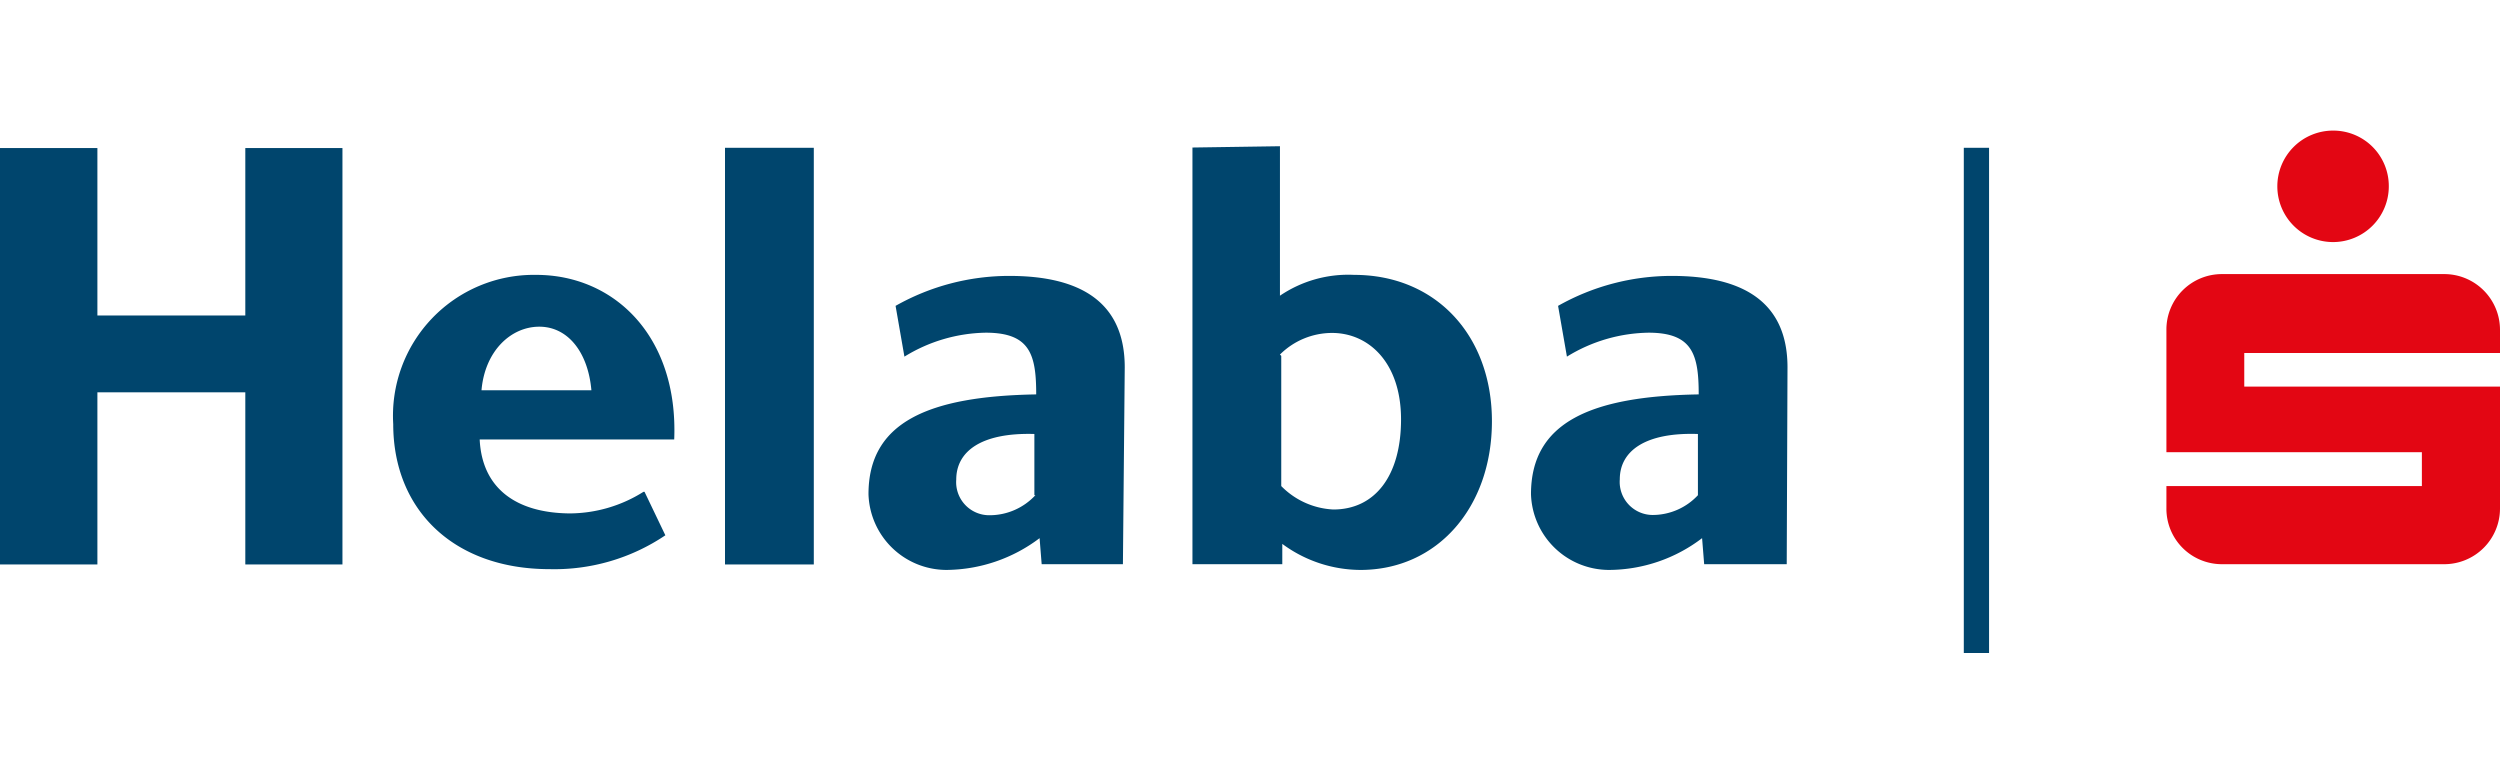
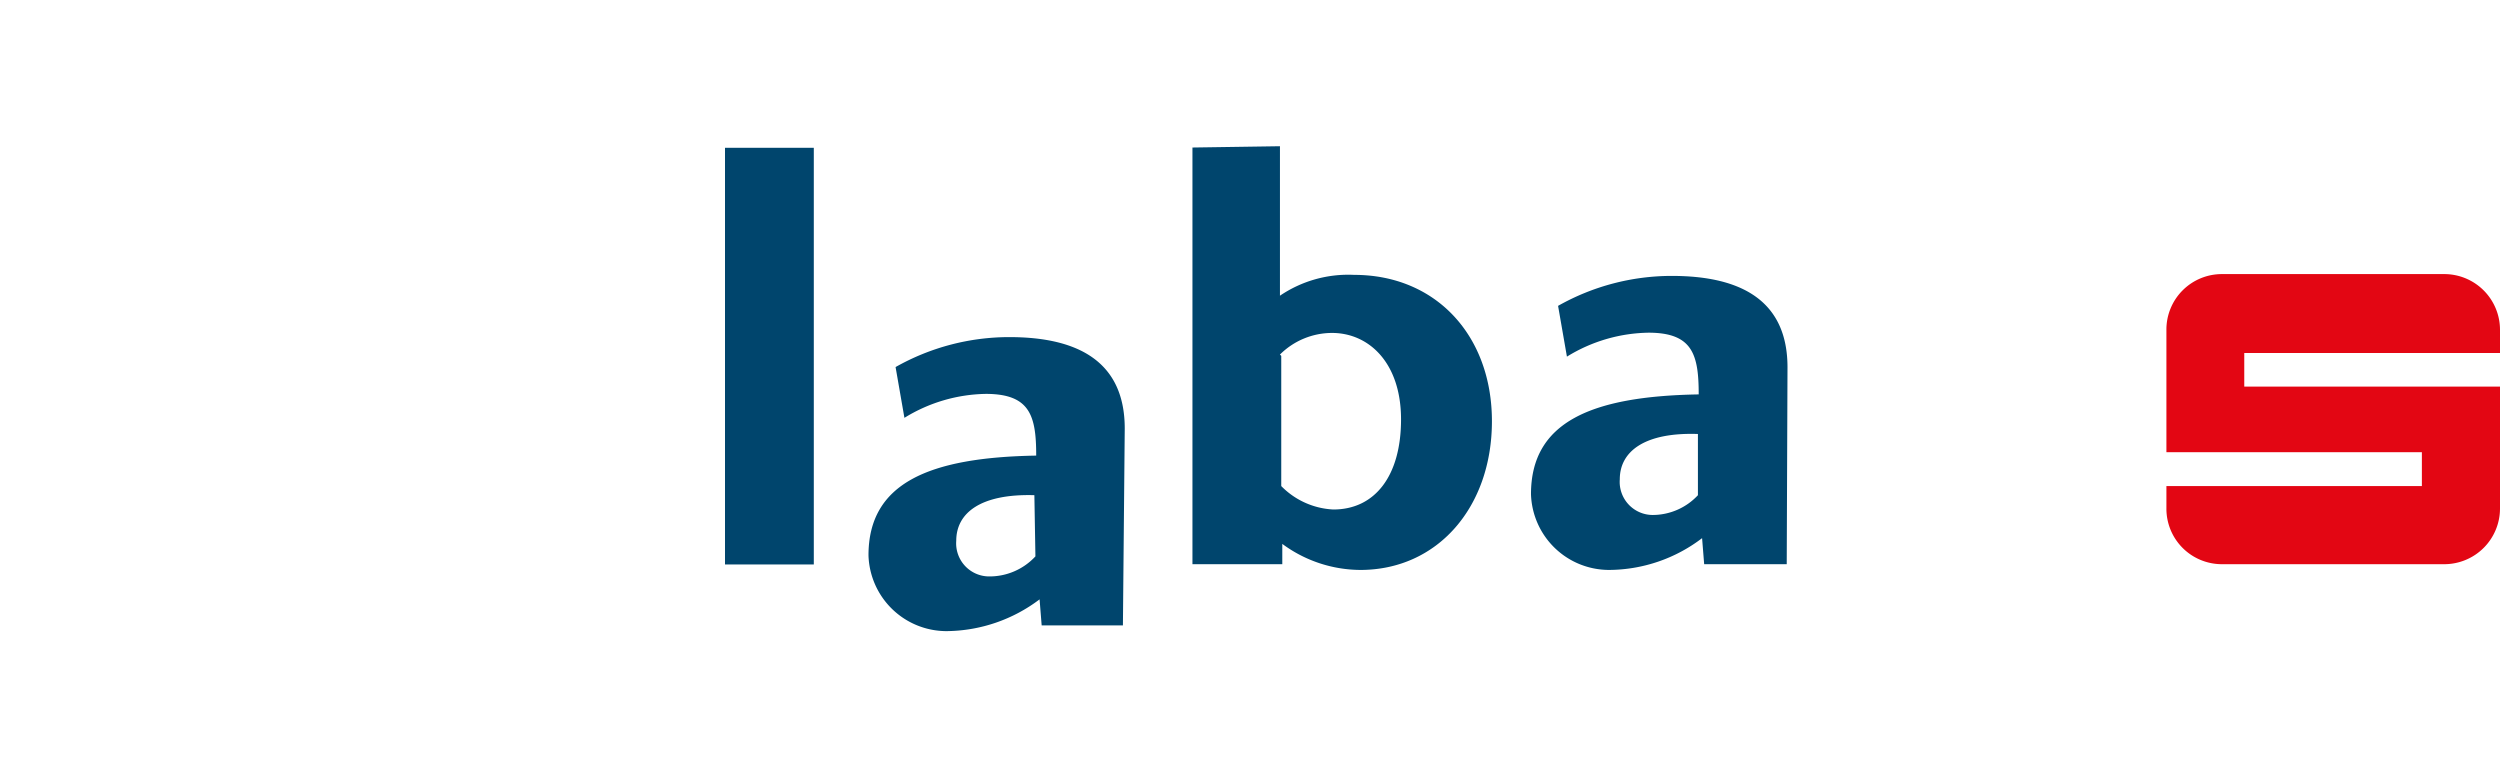
<svg xmlns="http://www.w3.org/2000/svg" xmlns:ns1="http://sodipodi.sourceforge.net/DTD/sodipodi-0.dtd" xmlns:ns2="http://www.inkscape.org/namespaces/inkscape" viewBox="0 0 300 62.688" version="1.1" id="svg22" ns1:docname="Helaba Logo 2019.svg" width="200" ns2:version="0.92.1 r15371">
  <defs id="defs26" />
  <ns1:namedview pagecolor="#ffffff" bordercolor="#666666" borderopacity="1" objecttolerance="10" gridtolerance="10" guidetolerance="10" ns2:pageopacity="0" ns2:pageshadow="2" ns2:window-width="958" ns2:window-height="991" id="namedview24" showgrid="false" fit-margin-top="0" fit-margin-left="0" fit-margin-right="0" fit-margin-bottom="0" ns2:zoom="2.66" ns2:cx="150" ns2:cy="31.343785" ns2:window-x="-8" ns2:window-y="0" ns2:window-maximized="0" ns2:current-layer="svg22" />
  <title id="title2">logo</title>
-   <path d="M 286.656,6.688 A 6.688,6.688 0 1 1 279.969,7.3703539e-5 6.656,6.656 0 0 1 286.656,6.688" style="fill:#e30613;stroke-width:3.125" id="path4" ns2:connector-curvature="0" />
  <path d="m 300,30.719 h -30.688 v -4.031 H 300 V 23.906 a 6.688,6.688 0 0 0 -6.688,-6.687 H 266.625 a 6.656,6.656 0 0 0 -6.656,6.687 V 38.594 H 290.625 v 4.062 h -30.656 v 2.656 a 6.656,6.656 0 0 0 6.656,6.719 h 26.688 A 6.688,6.688 0 0 0 300,45.375 Z" style="fill:#e30613;stroke-width:3.125" id="path6" ns2:connector-curvature="0" />
-   <rect x="235.656" y="2.063" width="3.031" height="60.625" style="fill:#00456d;stroke-width:3.125" id="rect8" />
-   <path d="m 124.125,43.75 v -7.344 c -6.438,-0.188 -9.375,2.125 -9.375,5.469 a 3.969,3.969 0 0 0 4,4.281 7.5,7.5 0 0 0 5.5,-2.406 m 10.5,8.281 H 125 l -0.25,-3.125 a 18.75,18.75 0 0 1 -11.156,3.813 9.375,9.375 0 0 1 -9.375,-9.094 c 0,-8.656 7.219,-11.75 20.125,-11.969 0,-4.75 -0.719,-7.375 -5.969,-7.406 a 19.125,19.125 0 0 0 -9.844,2.875 l -1.062,-6.094 a 27.719,27.719 0 0 1 13.656,-3.594 c 8.5,0 13.844,3.125 13.844,10.969 z" style="fill:#00456d;stroke-width:3.125" id="path10" ns2:connector-curvature="0" />
+   <path d="m 124.125,43.75 c -6.438,-0.188 -9.375,2.125 -9.375,5.469 a 3.969,3.969 0 0 0 4,4.281 7.5,7.5 0 0 0 5.5,-2.406 m 10.5,8.281 H 125 l -0.25,-3.125 a 18.75,18.75 0 0 1 -11.156,3.813 9.375,9.375 0 0 1 -9.375,-9.094 c 0,-8.656 7.219,-11.75 20.125,-11.969 0,-4.75 -0.719,-7.375 -5.969,-7.406 a 19.125,19.125 0 0 0 -9.844,2.875 l -1.062,-6.094 a 27.719,27.719 0 0 1 13.656,-3.594 c 8.5,0 13.844,3.125 13.844,10.969 z" style="fill:#00456d;stroke-width:3.125" id="path10" ns2:connector-curvature="0" />
  <path d="M 153.75,27.031 V 42.656 a 9.375,9.375 0 0 0 6.25,2.812 c 4.969,0 8.125,-4 8.125,-10.812 0,-6.813 -3.875,-10.375 -8.281,-10.375 a 8.875,8.875 0 0 0 -6.25,2.594 m 0,-25 V 19.813 A 14.594,14.594 0 0 1 162.5,17.313 c 9.781,0 16.531,7.25 16.531,17.563 0,10.313 -6.531,17.844 -15.781,17.844 a 15.875,15.875 0 0 1 -9.375,-3.125 v 2.438 H 143.094 V 2.031 Z" style="fill:#00456d;stroke-width:3.125" id="path12" ns2:connector-curvature="0" />
  <path d="m 203.75,43.75 v -7.344 c -6.406,-0.219 -9.375,2.094 -9.375,5.438 a 3.969,3.969 0 0 0 3.938,4.281 7.438,7.438 0 0 0 5.469,-2.406 m 10.625,8.312 H 204.5 l -0.25,-3.125 a 18.531,18.531 0 0 1 -11.156,3.813 9.375,9.375 0 0 1 -9.375,-9.094 c 0,-8.656 7.219,-11.75 20.125,-11.969 0,-4.75 -0.719,-7.375 -5.938,-7.406 a 19.156,19.156 0 0 0 -9.875,2.875 l -1.062,-6.094 a 27.719,27.719 0 0 1 13.656,-3.594 c 8.531,0 13.875,3.125 13.875,10.969 z" style="fill:#00456d;stroke-width:3.125" id="path14" ns2:connector-curvature="0" />
-   <path d="m 57.656,31.156 h 13.312 c -0.406,-4.594 -2.844,-7.625 -6.25,-7.625 -3.406,0 -6.531,2.906 -6.938,7.625 m 19.563,12.188 2.5,5.219 a 23.812,23.812 0 0 1 -13.906,4.062 c -11.438,0 -18.75,-7.062 -18.75,-17.406 a 16.906,16.906 0 0 1 17.156,-17.906 c 9.375,0 17.062,7.375 16.563,19.75 H 57.562 c 0.281,5.875 4.375,8.812 10.781,8.875 a 16.719,16.719 0 0 0 8.875,-2.594" style="fill:#00456d;stroke-width:3.125" id="path16" ns2:connector-curvature="0" />
-   <polygon points="0,15.02 0,31.01 3.74,31.01 3.74,24.4 9.42,24.4 9.42,31.01 13.15,31.01 13.15,15.02 9.42,15.02 9.42,21.45 3.74,21.45 3.74,15.02 " style="fill:#00456d" id="polygon18" transform="matrix(3.125,0,0,3.125,0,-44.844)" />
  <rect x="87" y="2.063" width="10.656" height="50" style="fill:#00456d;stroke-width:3.125" id="rect20" />
</svg>